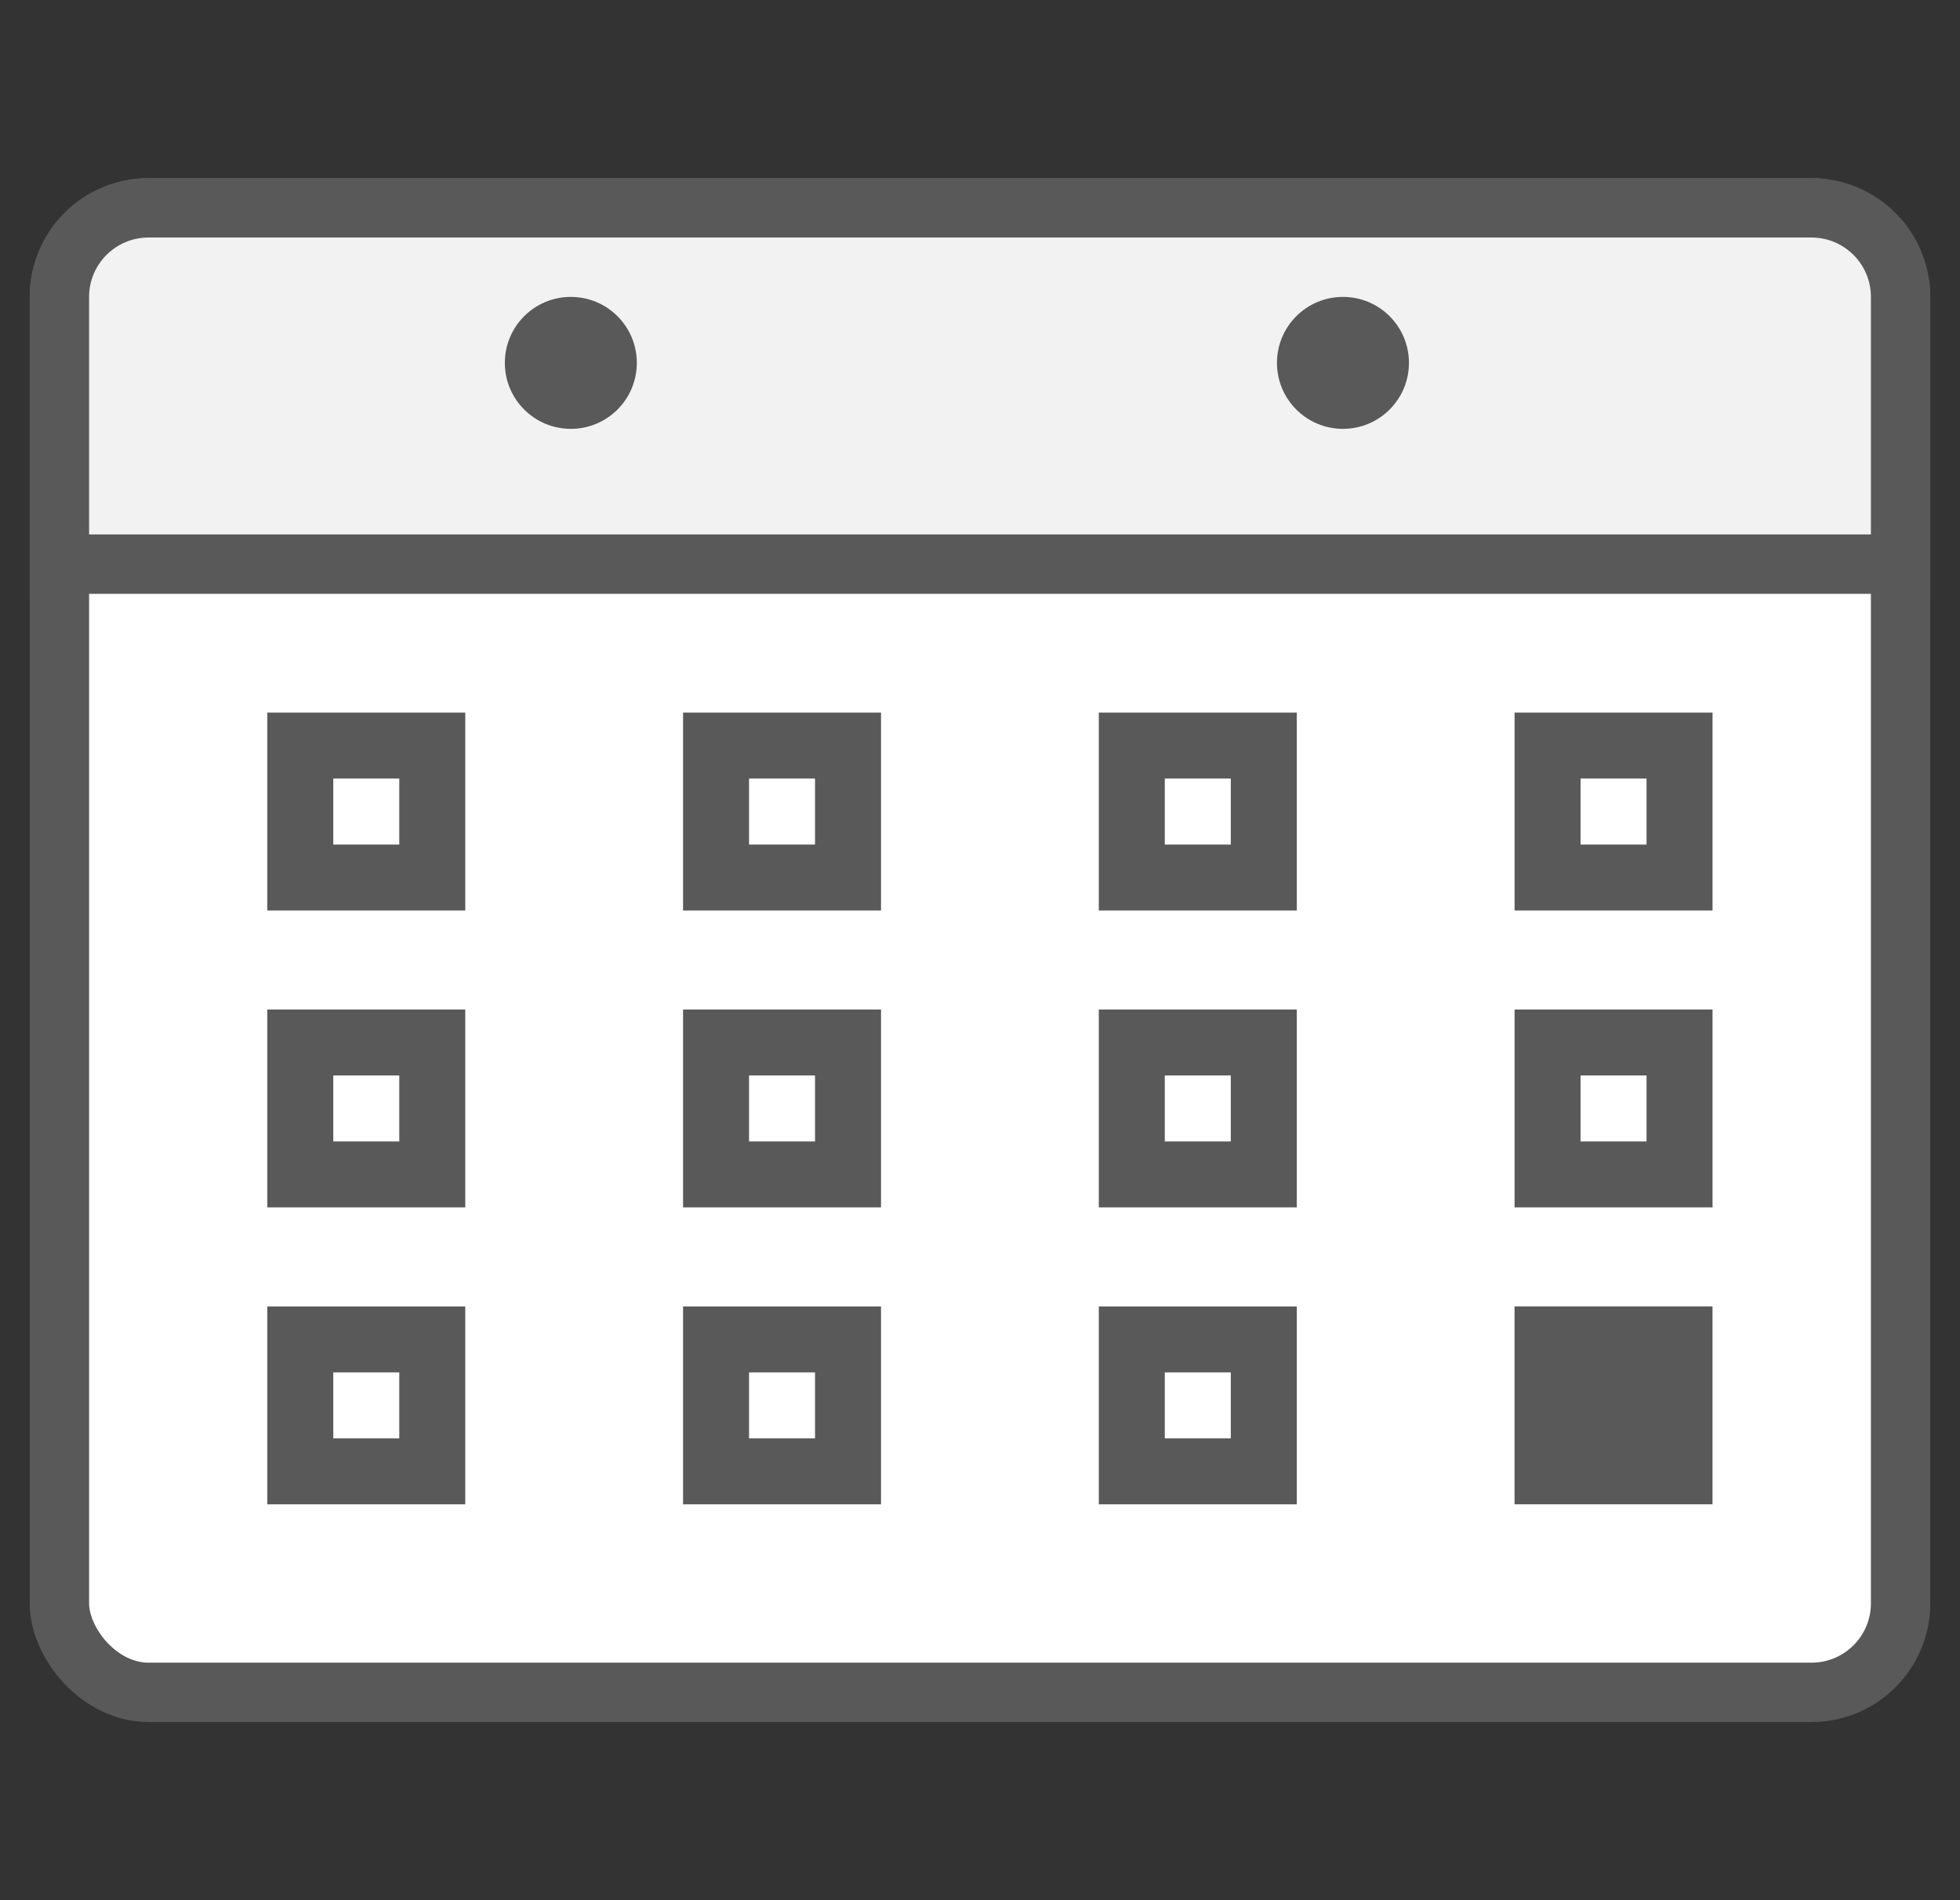
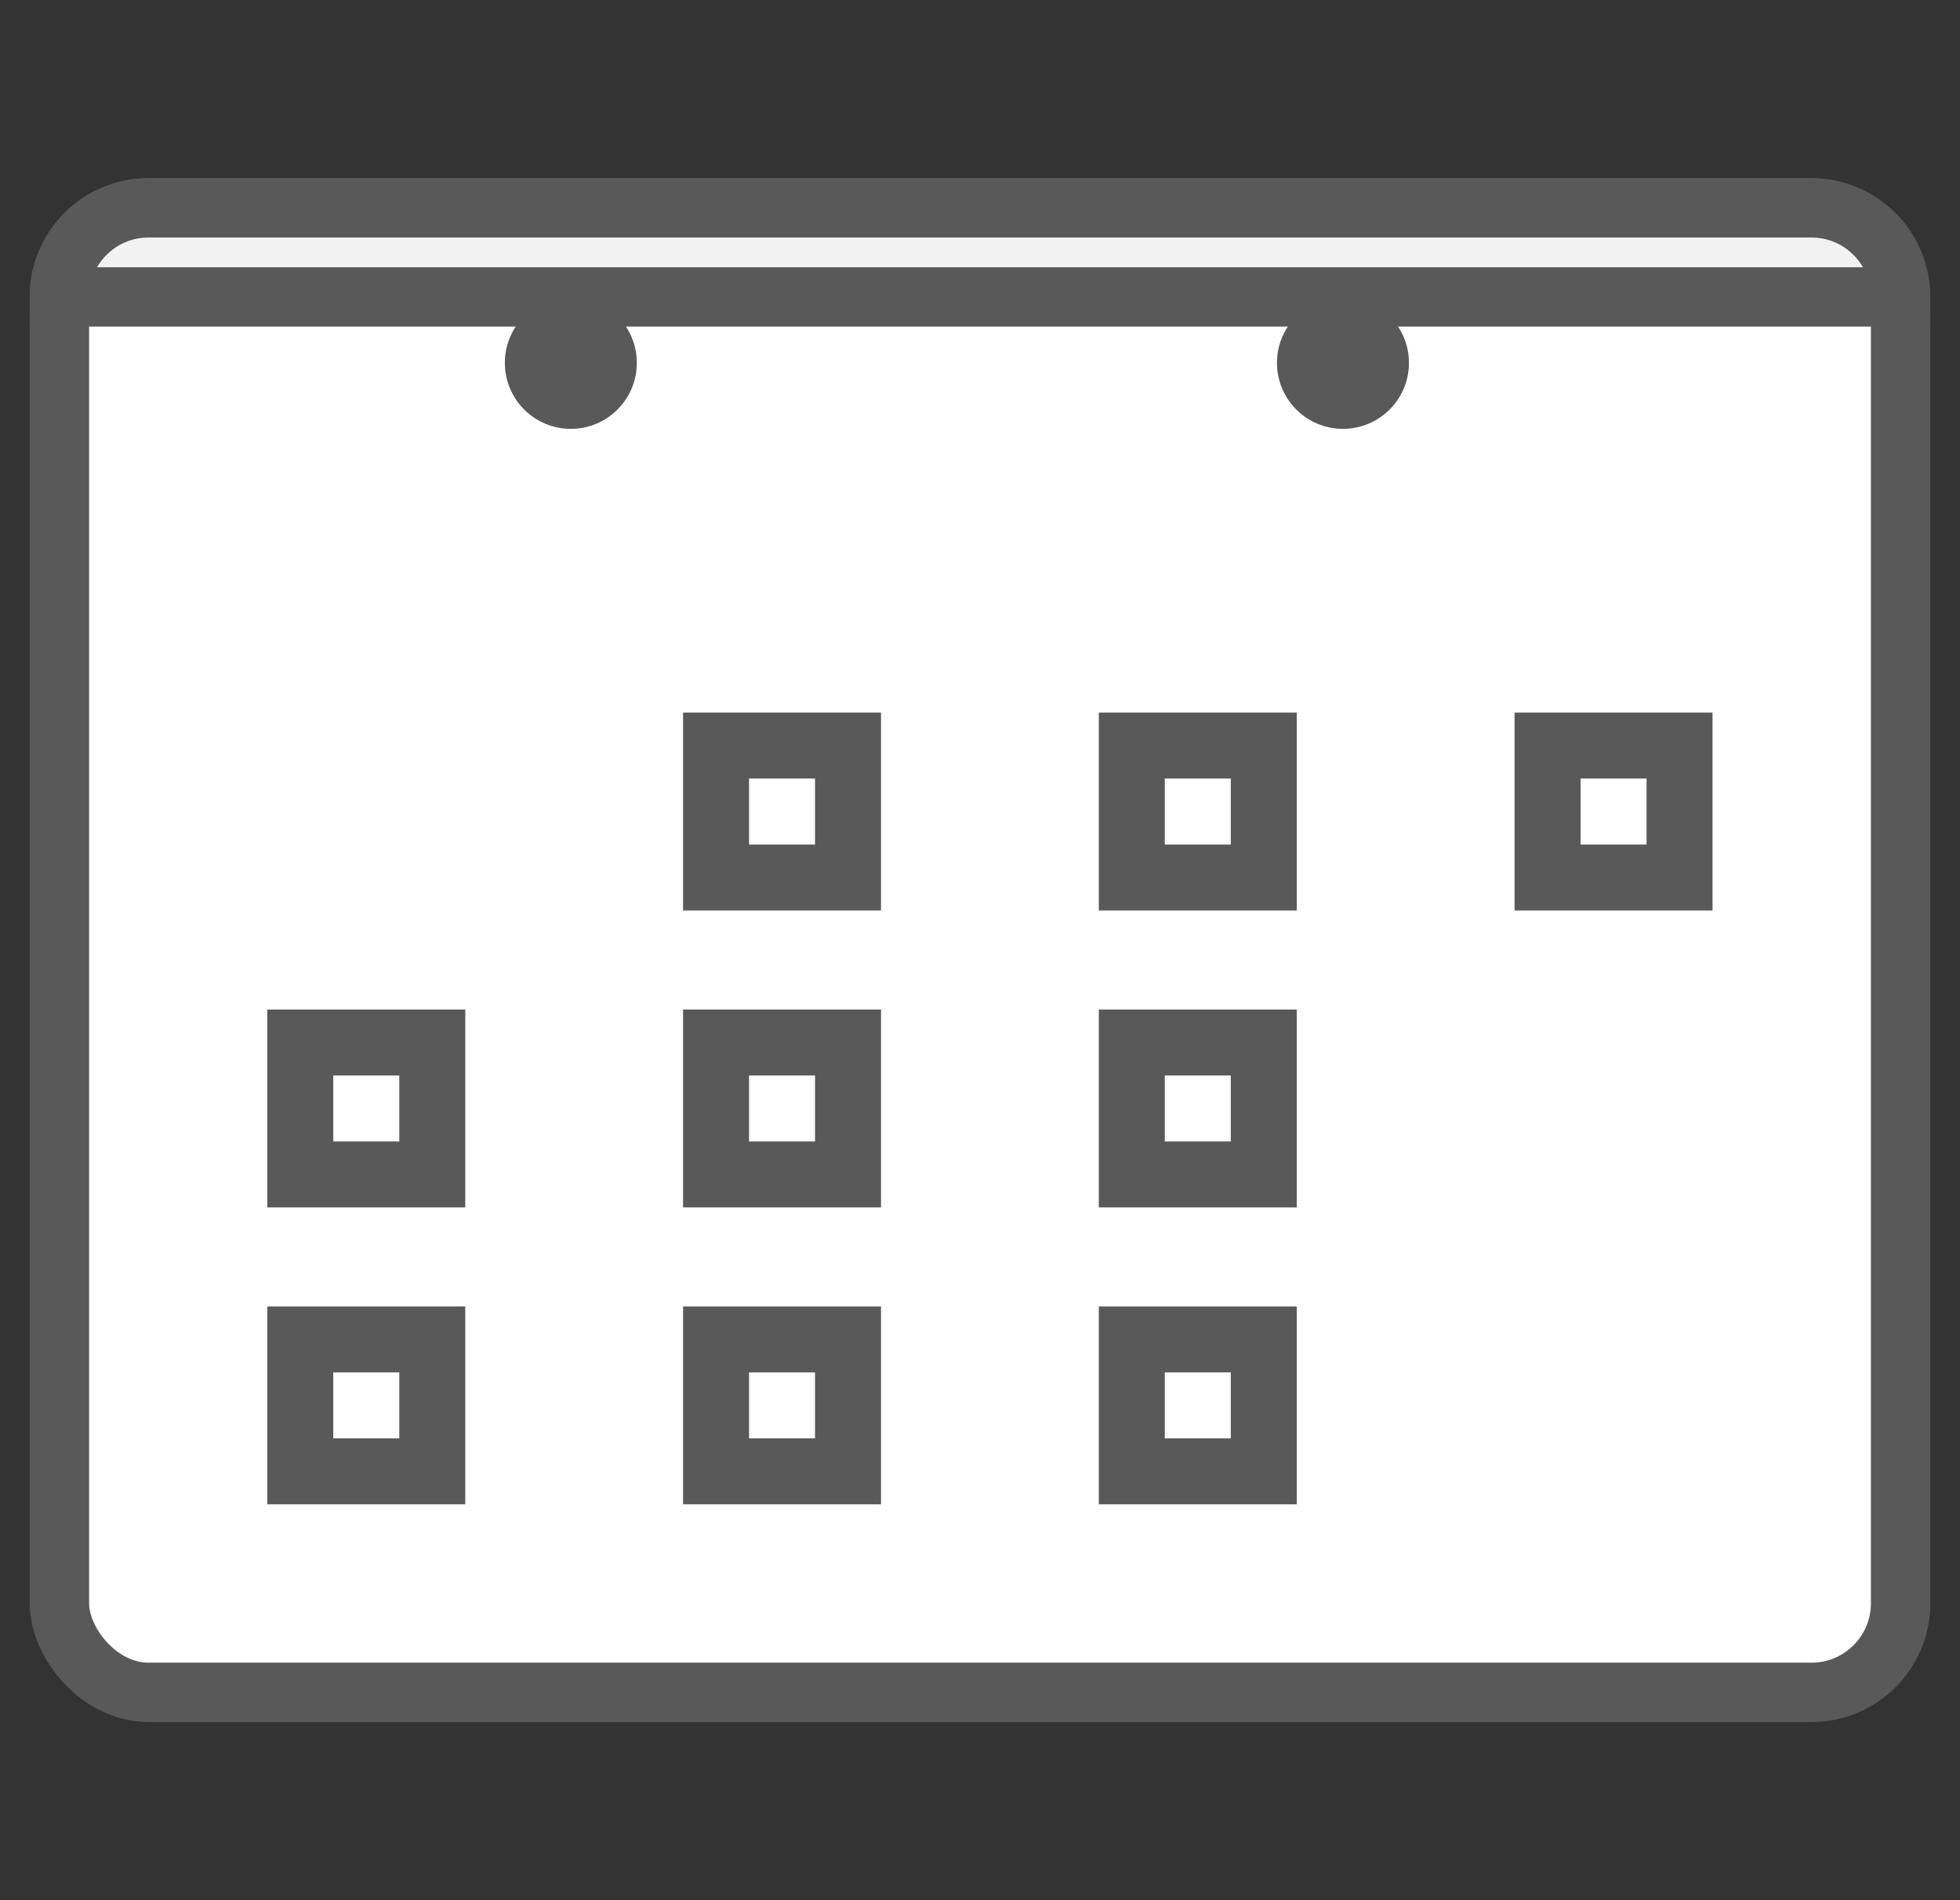
<svg xmlns="http://www.w3.org/2000/svg" width="33" height="32" viewBox="0 0 33 32" fill="none">
  <rect x="0" y="0" width="33" height="32" fill="#333333" stroke="none" />
  <g clip-path="url(#clip0_1992_12981)">
    <rect x="1" y="3.5" width="31" height="25" rx="1.5" fill="white" stroke="#595959" />
-     <path d="M1 5C1 4.172 1.672 3.5 2.5 3.5H30.5C31.328 3.5 32 4.172 32 5V9.5H1V5Z" fill="#F2F2F2" stroke="#595959" />
+     <path d="M1 5C1 4.172 1.672 3.5 2.5 3.5H30.5C31.328 3.5 32 4.172 32 5H1V5Z" fill="#F2F2F2" stroke="#595959" />
    <rect x="12.056" y="19.778" width="2.222" height="2.222" transform="rotate(-90 12.056 19.778)" fill="white" stroke="#595959" stroke-width="1.111" />
    <rect x="5.056" y="19.778" width="2.222" height="2.222" transform="rotate(-90 5.056 19.778)" fill="white" stroke="#595959" stroke-width="1.111" />
    <rect x="19.056" y="19.778" width="2.222" height="2.222" transform="rotate(-90 19.056 19.778)" fill="white" stroke="#595959" stroke-width="1.111" />
-     <rect x="26.056" y="19.778" width="2.222" height="2.222" transform="rotate(-90 26.056 19.778)" fill="white" stroke="#595959" stroke-width="1.111" />
    <rect x="12.056" y="14.778" width="2.222" height="2.222" transform="rotate(-90 12.056 14.778)" fill="white" stroke="#595959" stroke-width="1.111" />
-     <rect x="5.056" y="14.778" width="2.222" height="2.222" transform="rotate(-90 5.056 14.778)" fill="white" stroke="#595959" stroke-width="1.111" />
    <rect x="19.056" y="14.778" width="2.222" height="2.222" transform="rotate(-90 19.056 14.778)" fill="white" stroke="#595959" stroke-width="1.111" />
    <rect x="26.056" y="14.778" width="2.222" height="2.222" transform="rotate(-90 26.056 14.778)" fill="white" stroke="#595959" stroke-width="1.111" />
    <rect x="5.056" y="24.778" width="2.222" height="2.222" transform="rotate(-90 5.056 24.778)" fill="white" stroke="#595959" stroke-width="1.111" />
    <rect x="12.056" y="24.778" width="2.222" height="2.222" transform="rotate(-90 12.056 24.778)" fill="white" stroke="#595959" stroke-width="1.111" />
    <rect x="19.056" y="24.778" width="2.222" height="2.222" transform="rotate(-90 19.056 24.778)" fill="white" stroke="#595959" stroke-width="1.111" />
-     <rect x="25.5" y="25.333" width="3.333" height="3.333" transform="rotate(-90 25.5 25.333)" fill="#595959" />
    <path d="M8.5 6.111C8.5 5.497 8.997 5 9.611 5C10.225 5 10.722 5.497 10.722 6.111C10.722 6.725 10.225 7.222 9.611 7.222C8.997 7.222 8.5 6.725 8.5 6.111Z" fill="#595959" />
    <path d="M21.5 6.111C21.5 5.497 21.997 5 22.611 5C23.225 5 23.722 5.497 23.722 6.111C23.722 6.725 23.225 7.222 22.611 7.222C21.997 7.222 21.5 6.725 21.5 6.111Z" fill="#595959" />
  </g>
  <defs>
    <clipPath id="clip0_1992_12981">
      <rect width="32" height="32" fill="white" transform="translate(0.5)" />
    </clipPath>
  </defs>
</svg>